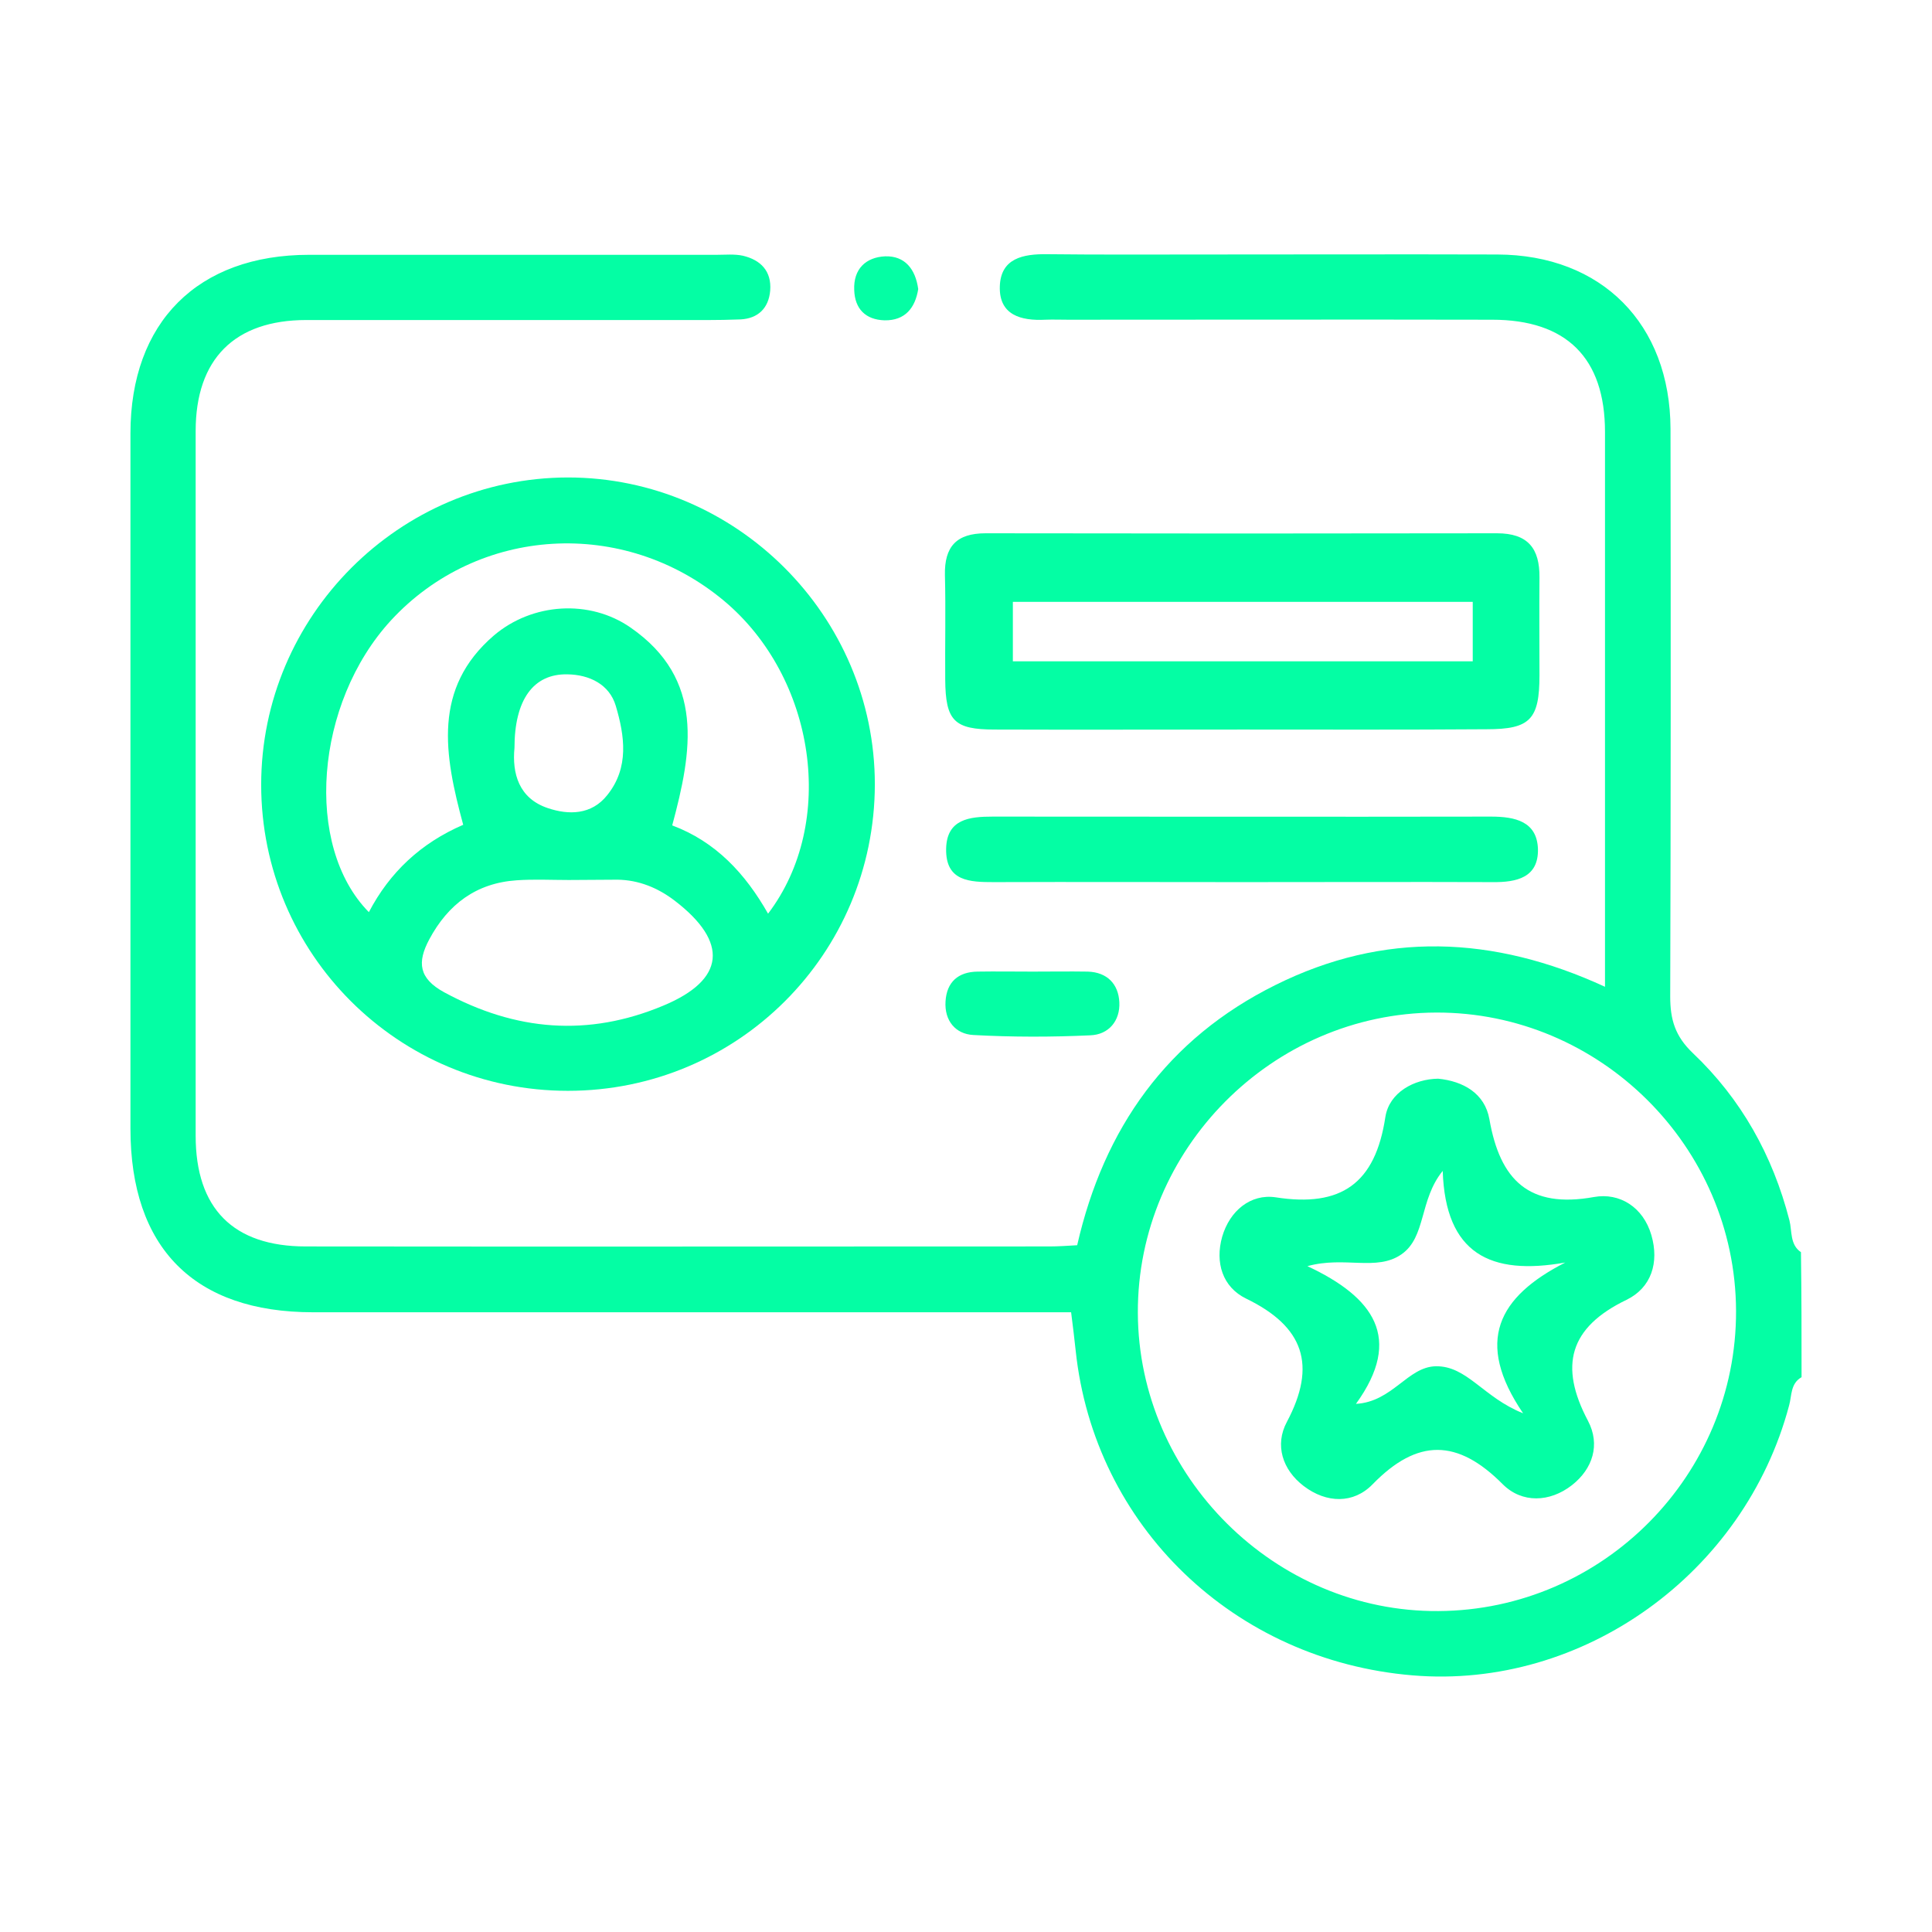
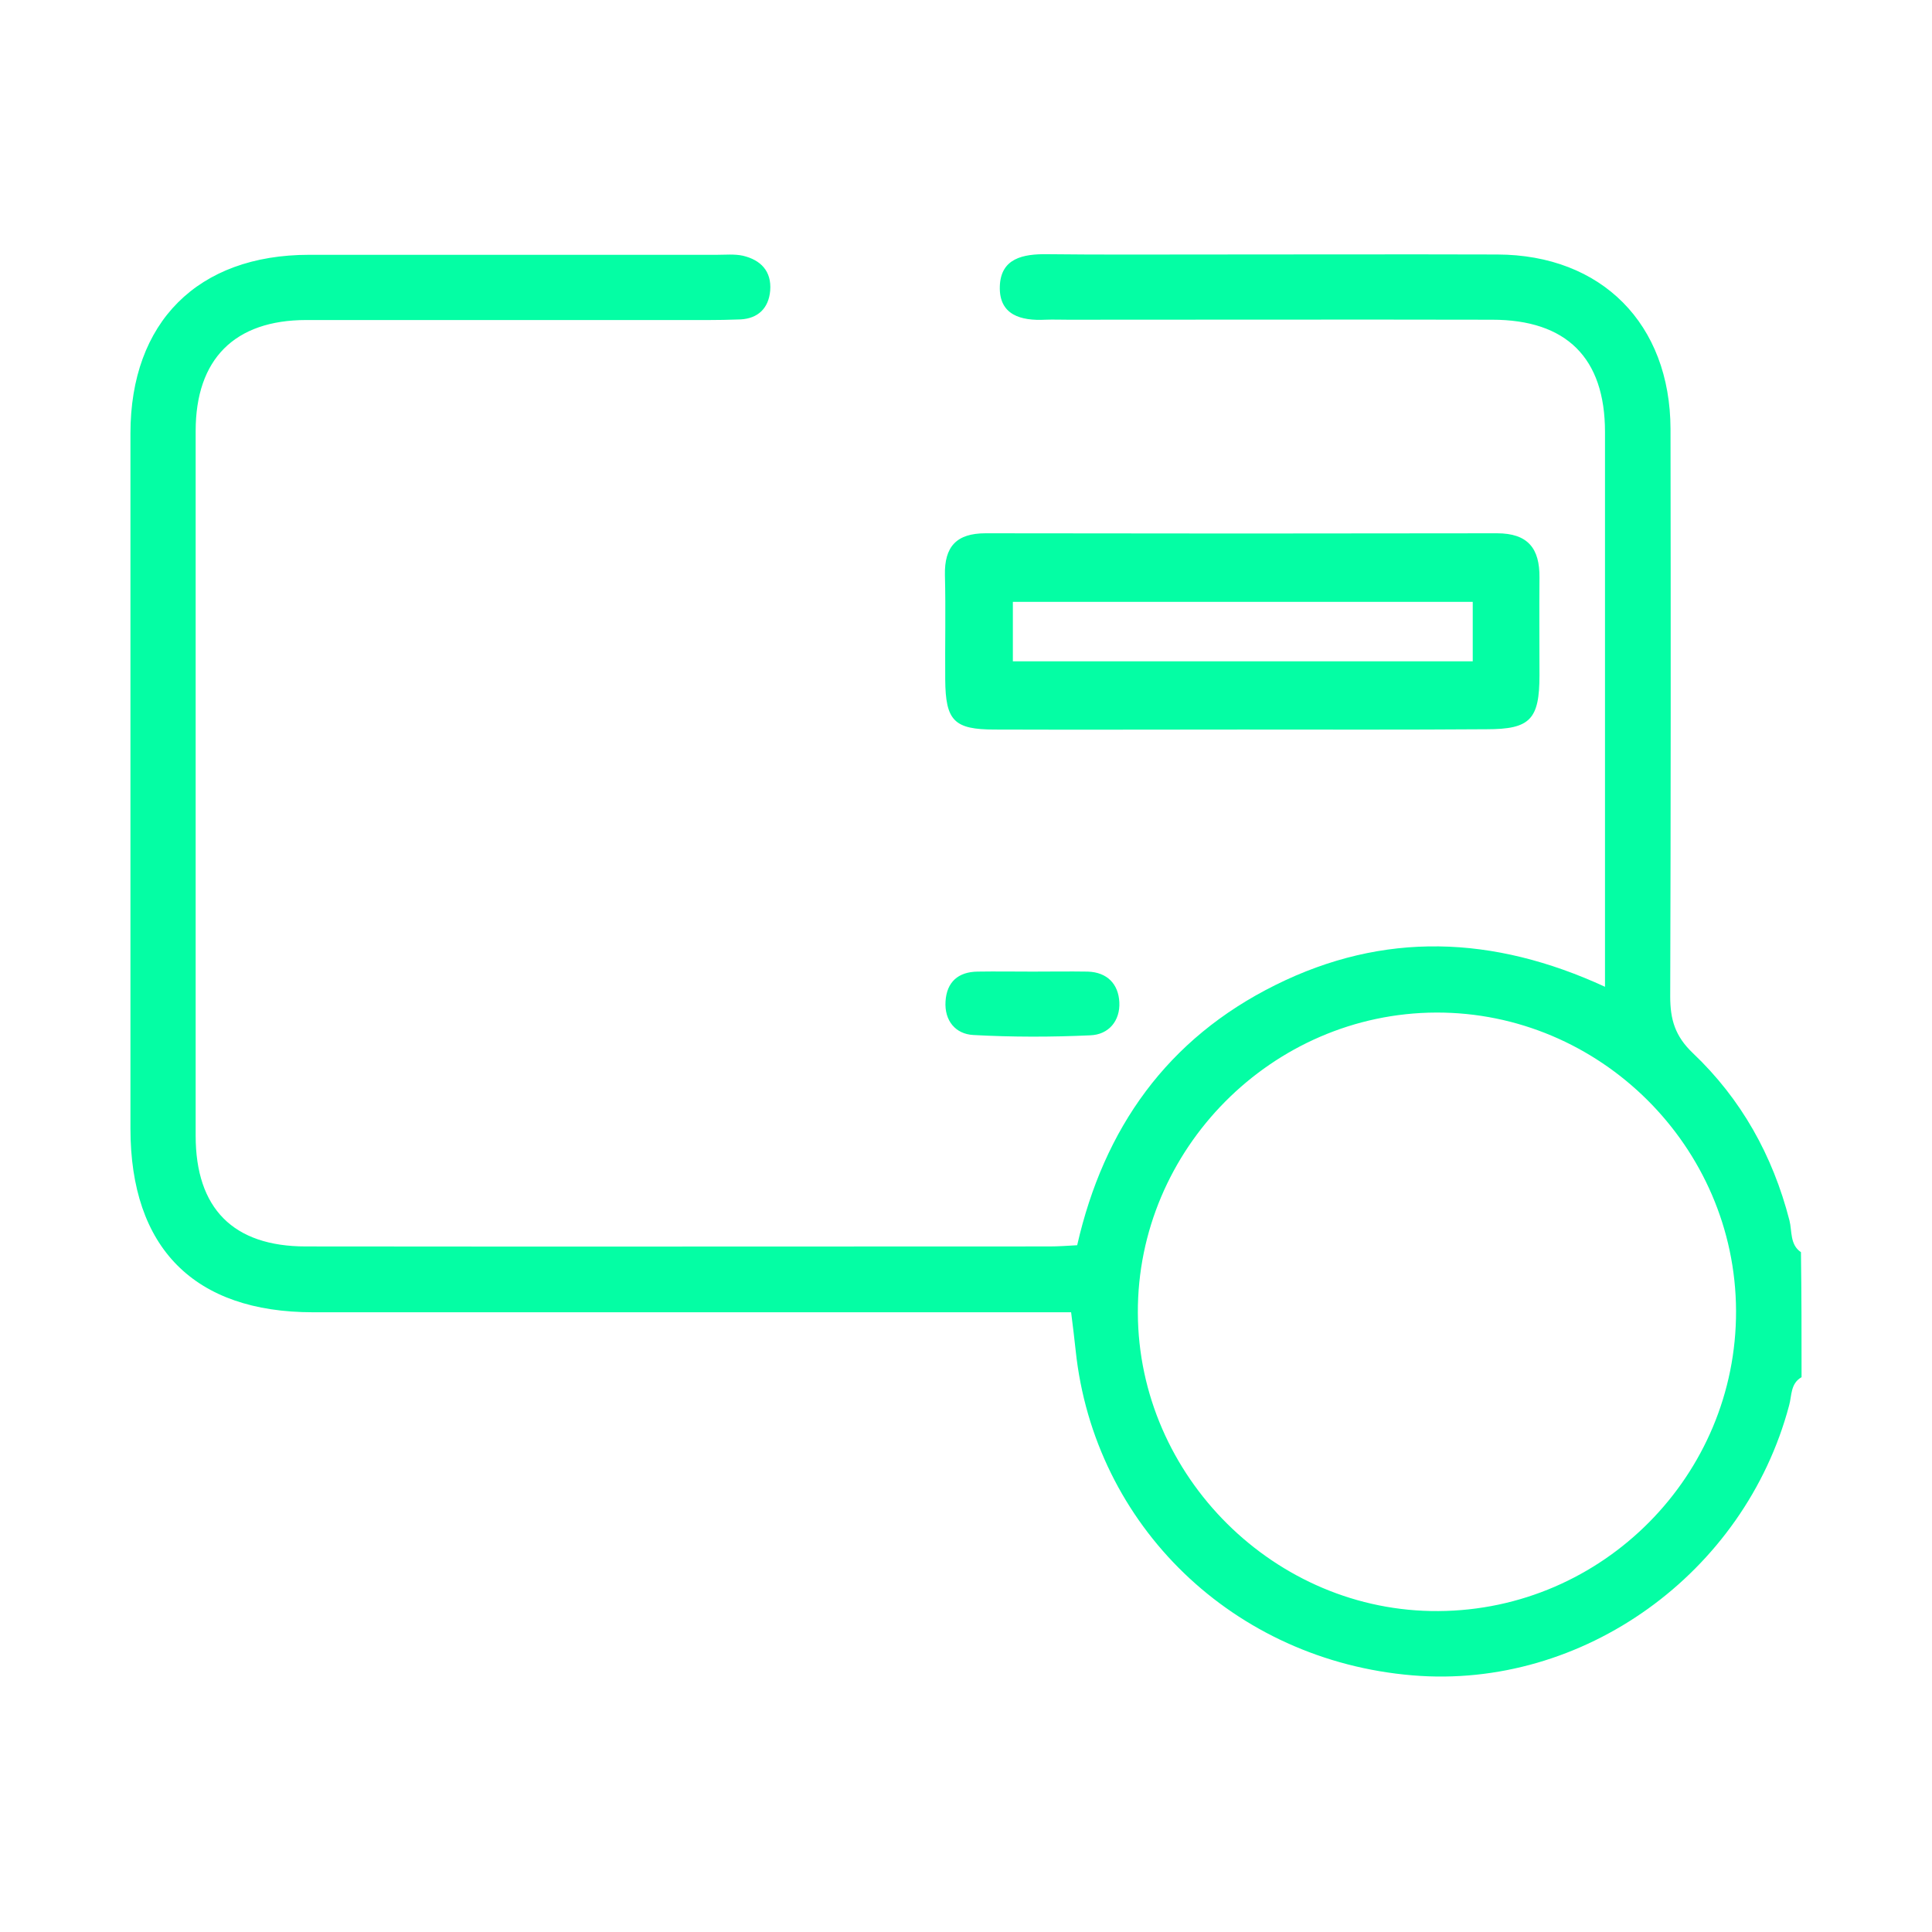
<svg xmlns="http://www.w3.org/2000/svg" id="Capa_1" x="0px" y="0px" viewBox="0 0 636.9 636.9" style="enable-background:new 0 0 636.9 636.9;" xml:space="preserve">
  <style type="text/css">	.st0{fill:#09FEA6;}	.st1{fill:#04FEA4;}	.st2{fill:#02FEA3;}</style>
  <g>
    <path class="st1" d="M593.9,454c-3.7,2.1-3.2,6.1-4.1,9.3c-14.7,55.4-68,93.7-124.1,89c-59-4.9-105-49.3-111.1-107.1  c-0.4-3.9-0.9-7.8-1.5-12.6c-4.4,0-8.3,0-12.2,0c-79.2,0-158.5,0-237.7,0c-39.2,0-60.2-21.2-60.2-60.6c0-76.4,0-152.7,0-229.1  c0-36.7,22.2-58.9,58.9-58.9c44.8,0,89.6,0,134.4,0c2.9,0,5.8-0.3,8.6,0.3c5.9,1.4,9.5,5.1,9,11.5c-0.5,5.8-4,9.2-9.8,9.5  c-7.5,0.3-15.1,0.2-22.6,0.2c-40.2,0-80.3,0-120.5,0c-23.7,0-36.5,12.9-36.5,36.6c0,77.4,0,154.9,0,232.3c0,24,12.4,36.5,36.3,36.5  c81.7,0.1,163.5,0,245.2,0c2.8,0,5.7-0.2,9.1-0.4c8.8-38.6,29.7-68.1,65.4-85.8c35.6-17.7,71.7-16.4,108.6,0.6c0-5.6,0-9.8,0-14  c0-56.3,0-112.6,0-168.9c0-24.4-12.7-37-37.2-37c-46.6-0.1-93.2,0-139.8,0c-2.5,0-5-0.1-7.5,0c-8,0.4-15.3-1.5-15-11  c0.3-9.3,7.7-10.7,15.6-10.6c17.2,0.2,34.4,0.1,51.6,0.1c32.3,0,64.5-0.1,96.8,0c34.4,0.1,57,22.9,57.1,57.5  c0.1,62.4,0.1,124.8-0.1,187.1c0,7.6,1.6,13.1,7.5,18.7c15.9,15.1,26.3,33.7,31.8,55.1c0.9,3.5,0.1,8,3.8,10.5  C593.9,426.8,593.9,440.4,593.9,454z M572.3,432.1c-0.2-54.1-44.9-98.5-98.9-98.3c-54,0.2-98.5,45-98.3,99  c0.2,53.9,45.3,98.7,99.1,98.3C528.4,530.8,572.5,486.3,572.3,432.1z" />
-     <path class="st1" d="M187.2,359.6c-55.9,0-101.1-45.1-101.1-100.9c0-55.6,45.5-101.2,101.1-101.3c55.5,0,101.2,45.6,101.2,101.2  C288.3,314.5,243.2,359.6,187.2,359.6z M152.7,271.9c-6.3-23.2-10.1-45,10.1-62.4c12.7-10.8,31.6-12,45.1-2.6  c24.5,17,20.3,40.7,13.7,65.2c14.4,5.4,24.1,15.9,31.6,29.1c22.8-30,15.7-77.9-14.6-103.2c-33-27.5-81-24.6-109.7,6.5  c-25.1,27.3-28.8,74.4-7.3,96.2C128.5,287.5,138.8,277.9,152.7,271.9z M187.5,290.1C187.5,290.1,187.5,290.1,187.5,290.1  c-5.7,0-11.5-0.3-17.2,0.1c-13.3,0.9-22.6,7.9-28.8,19.5c-4,7.5-3.5,12.8,4.9,17.4c23.6,12.8,47.5,14.8,72.3,4.4  c20.4-8.5,21.6-20.9,3.7-34.6c-5.5-4.2-11.8-6.8-18.8-6.9C198.2,290,192.9,290.1,187.5,290.1z M169.6,246.6  c-0.8,8.3,1.4,16.6,11,19.8c6.8,2.3,14.4,2.3,19.6-4.3c7.3-9.1,5.7-19.6,2.8-29.4c-2.1-7.1-8.7-10.3-16-10.4  C175.8,222.1,169.6,230.7,169.6,246.6z" />
    <path class="st1" d="M409.5,240.5c-27.2,0-54.4,0.1-81.6,0c-13.4,0-16.2-2.9-16.3-16.5c-0.1-11.5,0.2-22.9-0.1-34.4  c-0.2-9.4,3.8-13.8,13.4-13.8c56.2,0.1,112.4,0.1,168.6,0c10.2,0,14.1,5,14,14.6c-0.1,10.7,0,21.5,0,32.2  c0,14.6-3.1,17.8-17.4,17.8C463.2,240.6,436.3,240.5,409.5,240.5z M485.5,198.4c-51.4,0-101.6,0-151.6,0c0,7.2,0,13.5,0,19.6  c51,0,101.2,0,151.6,0C485.5,211.1,485.5,205.1,485.5,198.4z" />
-     <path class="st1" d="M409.3,290.8c-27.2,0-54.4-0.1-81.6,0c-8,0-16-0.2-15.8-11c0.2-9.8,7.7-10.6,15.4-10.6  c54.7,0,109.5,0.1,164.2,0c8,0,15.2,1.6,15.5,10.7c0.2,9.4-7,11-15,10.9C464.4,290.7,436.8,290.8,409.3,290.8z" />
    <path class="st1" d="M340.4,320.3c6.1,0,12.1-0.1,18.2,0c6.4,0.2,10.1,4.1,10.4,10.1c0.3,6.1-3.5,10.7-9.6,10.9  c-12.8,0.6-25.7,0.6-38.5-0.1c-5.9-0.3-9.6-4.7-9.2-11.1c0.4-6.4,4.2-9.7,10.5-9.8C328.3,320.2,334.3,320.3,340.4,320.3z" />
-     <path class="st1" d="M302.7,95.3c-1,6.2-4.3,10.4-11.1,10.3c-6.3-0.2-9.8-3.8-10-10c-0.3-6.9,3.8-10.8,10.2-11.1  C298.3,84.3,301.8,88.7,302.7,95.3z" />
-     <path class="st1" d="M474.1,355.6c8.2,0.8,15.4,4.8,16.9,13.4c3.5,20,13,29.5,34.5,25.6c8.4-1.5,16.2,3.3,18.9,12.6  c2.6,9,0,17.3-8.2,21.3c-18.9,9.1-22.3,21.8-12.7,39.9c4.1,7.8,1.6,15.8-5.3,21.2c-7.3,5.7-16.5,6-22.8-0.3  c-14.9-15-28.1-15.2-42.9,0c-6.3,6.5-15.2,6.3-22.7,0.6c-7.1-5.4-9.6-13.6-5.6-21.1c10-18.8,5.6-31.5-13.4-40.7  c-7.8-3.8-10.3-11.9-7.9-20.4c2.5-8.6,9.4-14.2,17.6-13c21.7,3.4,32.9-4.6,36.2-26.5C458,360.1,466.2,355.7,474.1,355.6z   M502.1,465.9c-16.1-23.7-8.2-38.4,13.9-49.7c-24.7,4.4-39.5-2.9-40.4-30.2c-7.8,9.6-5.4,21.8-13.6,27.5c-8.2,5.7-18.7,0.5-31,3.9  c21.8,10.2,31.7,23.7,16,45.4c12.1-0.7,17-12.2,26.3-12.4C483.6,450.2,489,460.7,502.1,465.9z" />
  </g>
</svg>